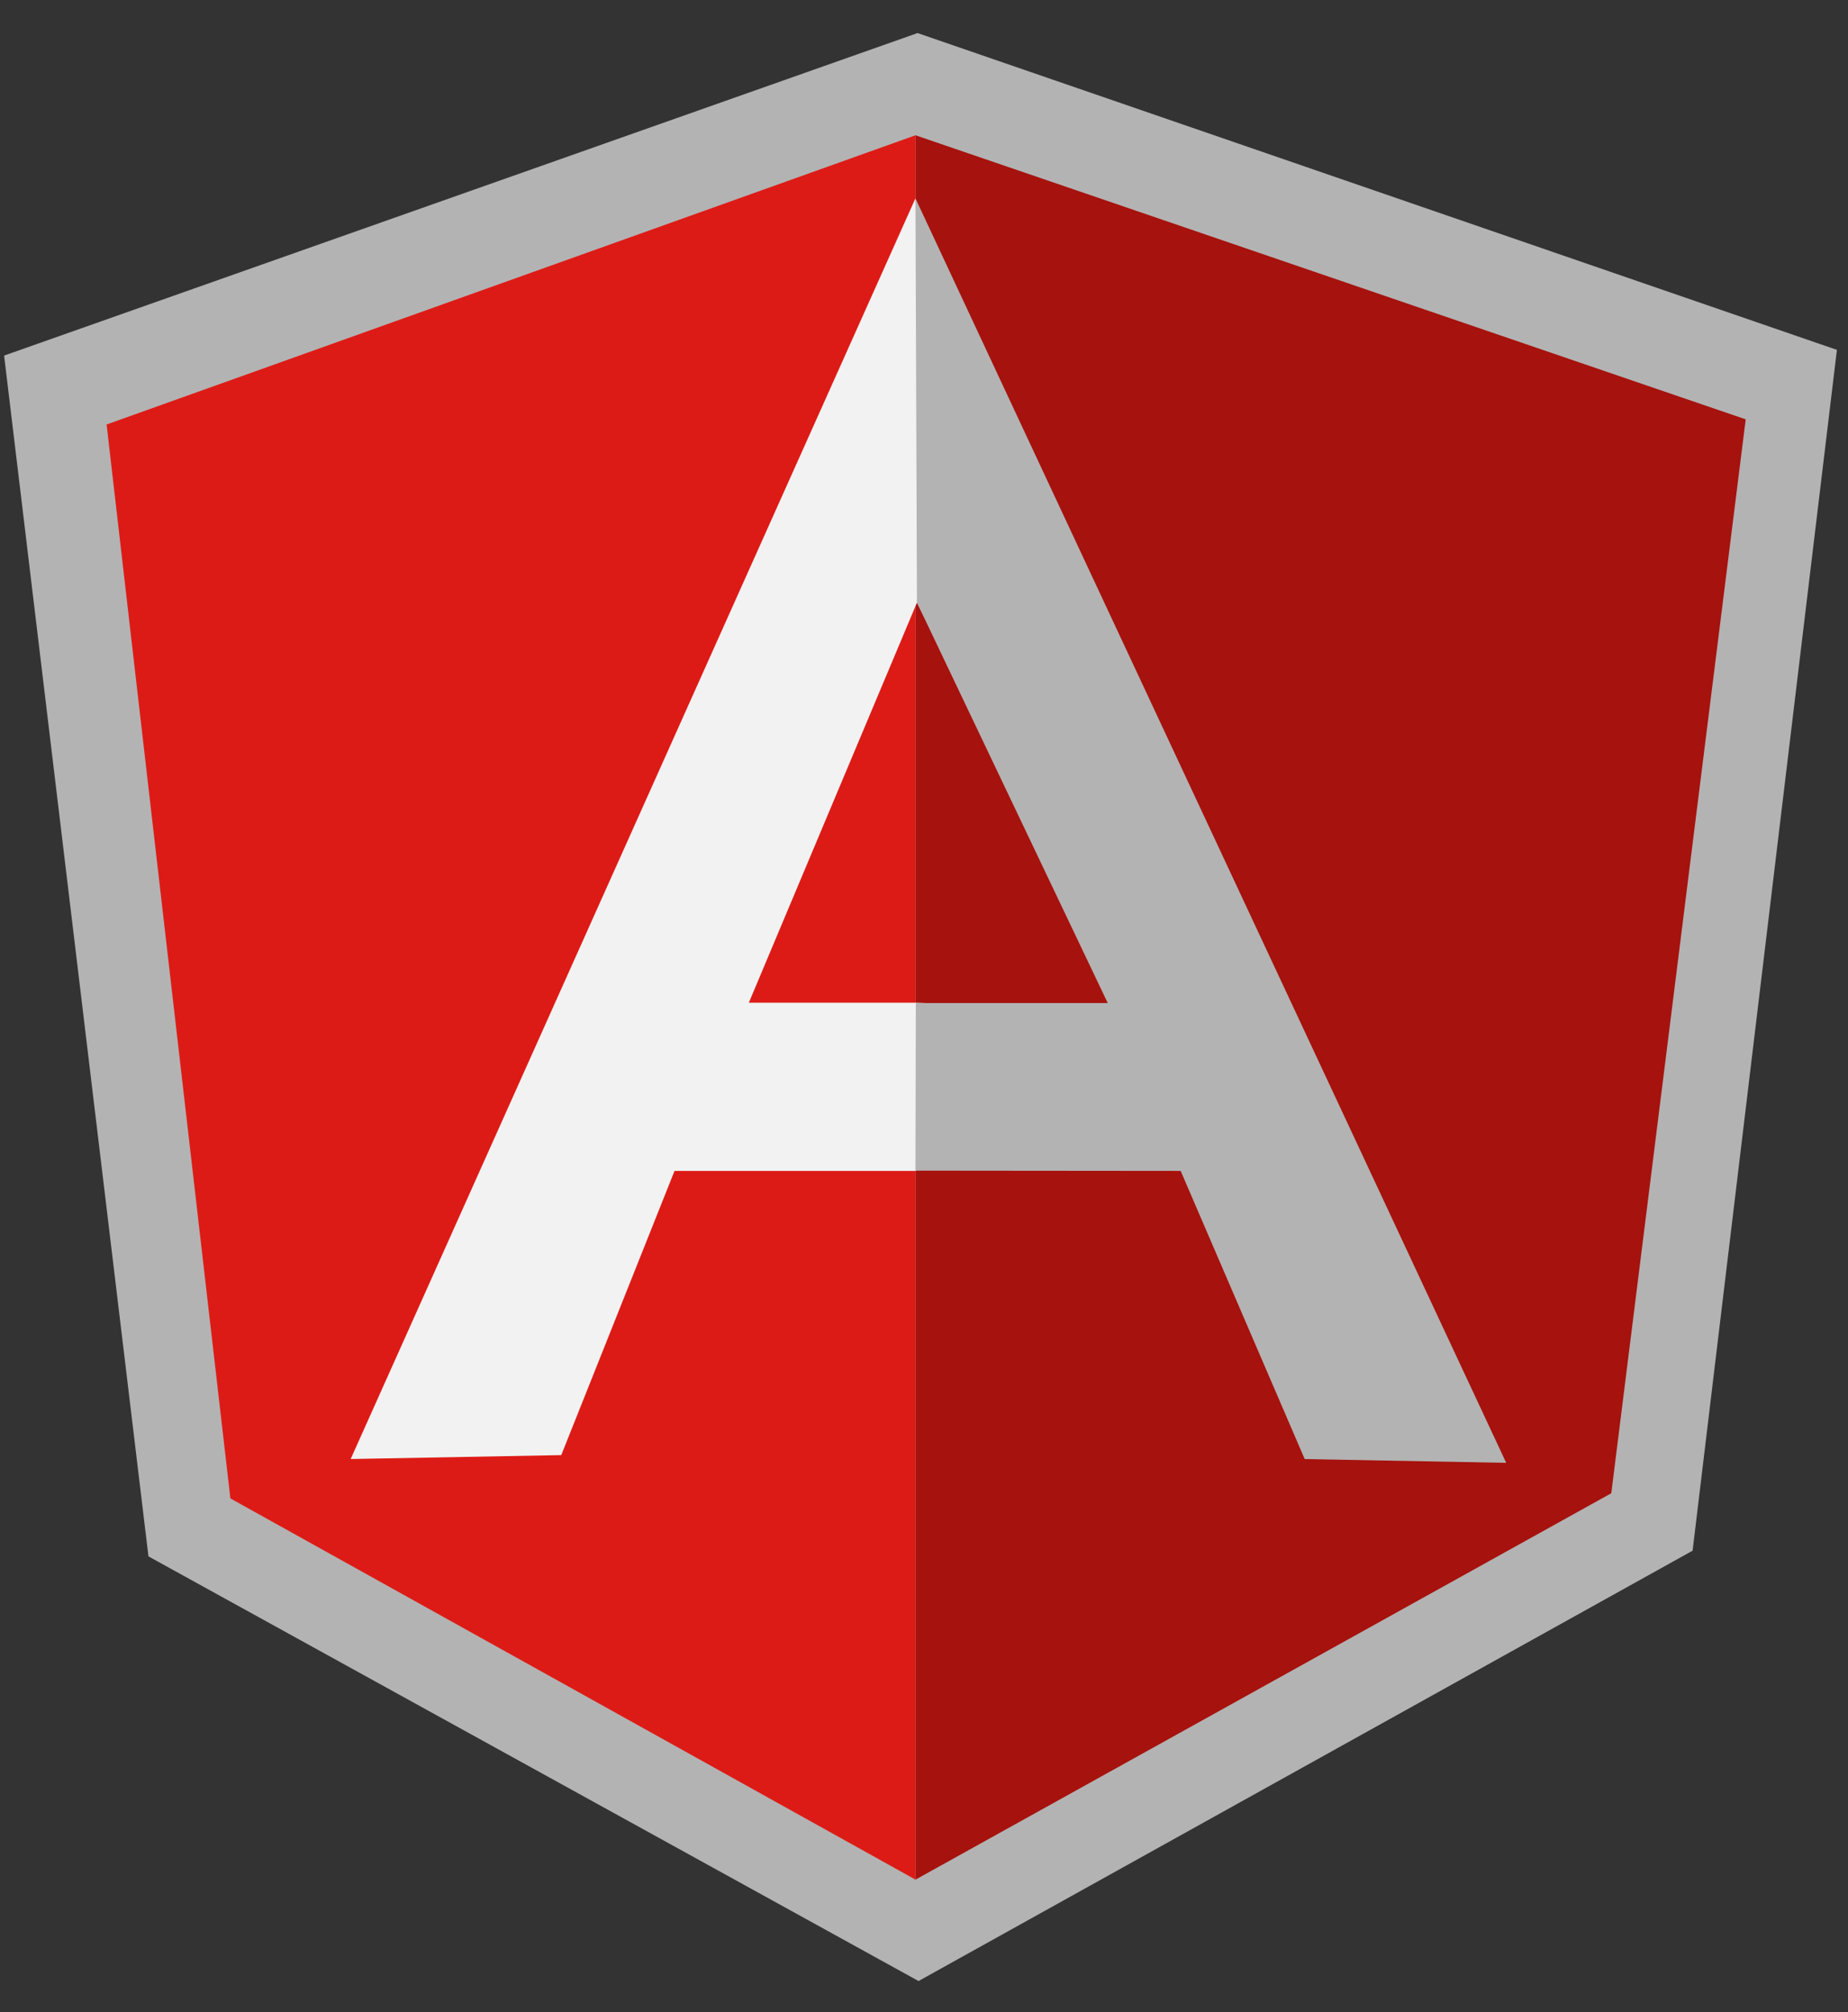
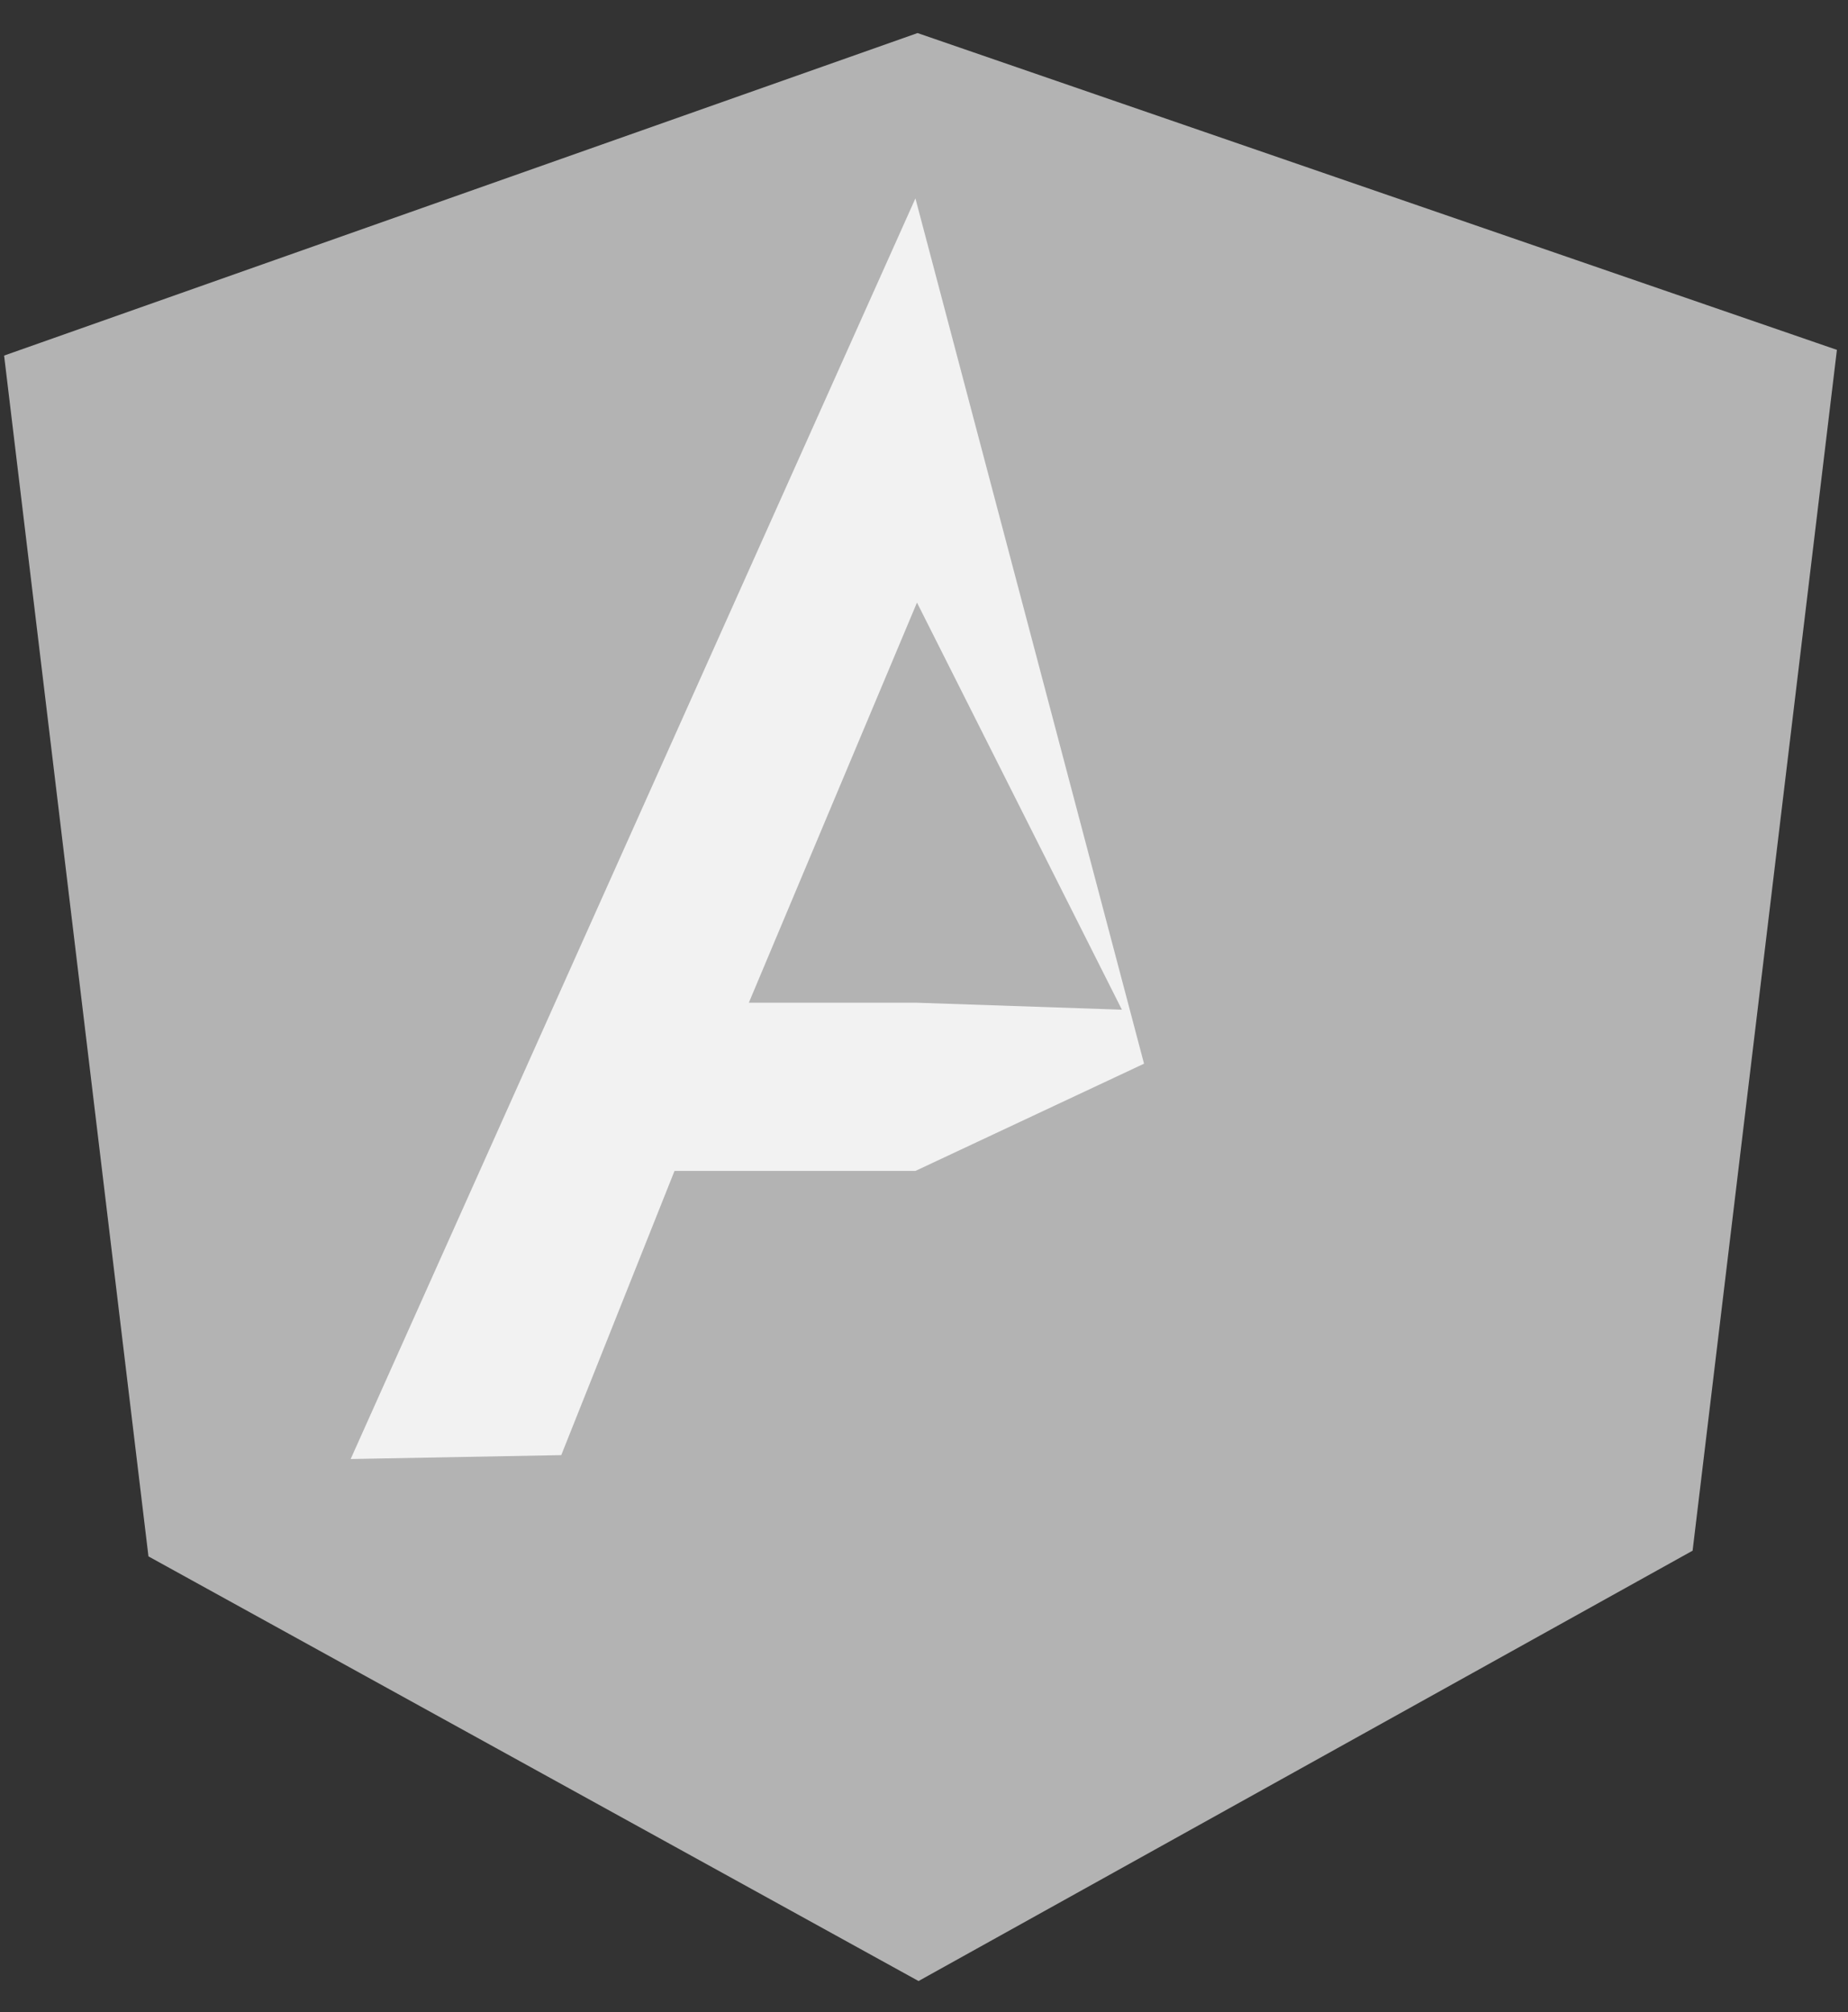
<svg xmlns="http://www.w3.org/2000/svg" width="45" height="49" viewBox="0 0 45 49" fill="none">
  <rect x="0" y="0" width="45" height="49" fill="#333333" stroke="none" />
  <g clip-path="url(#clip0_964_21082)">
    <path d="M22.343 0.805L0.1 8.659L3.615 37.901L22.367 48.242L41.216 37.762L44.73 8.52L22.343 0.805Z" fill="#B3B3B3" />
-     <path d="M42.509 10.212L22.292 3.294V45.773L39.236 36.363L42.509 10.212Z" fill="#A6120D" />
-     <path d="M2.596 10.337L5.61 36.489L22.293 45.773V3.294L2.596 10.337Z" fill="#DD1B16" />
    <path d="M27.858 25.903L22.292 28.514H16.425L13.667 35.435L8.539 35.53L22.291 4.831L27.858 25.903ZM27.319 24.588L22.329 14.674L18.235 24.417H22.292L27.319 24.588Z" fill="#F2F2F2" />
-     <path d="M22.292 4.831L22.328 14.674L26.974 24.426H22.301L22.292 28.508L28.75 28.514L31.77 35.531L36.677 35.623L22.292 4.831Z" fill="#B3B3B3" />
  </g>
  <defs>
    <clipPath id="clip0_964_21082">
      <rect width="44.8" height="48" fill="white" transform="translate(0.1 0.5)" />
    </clipPath>
  </defs>
</svg>